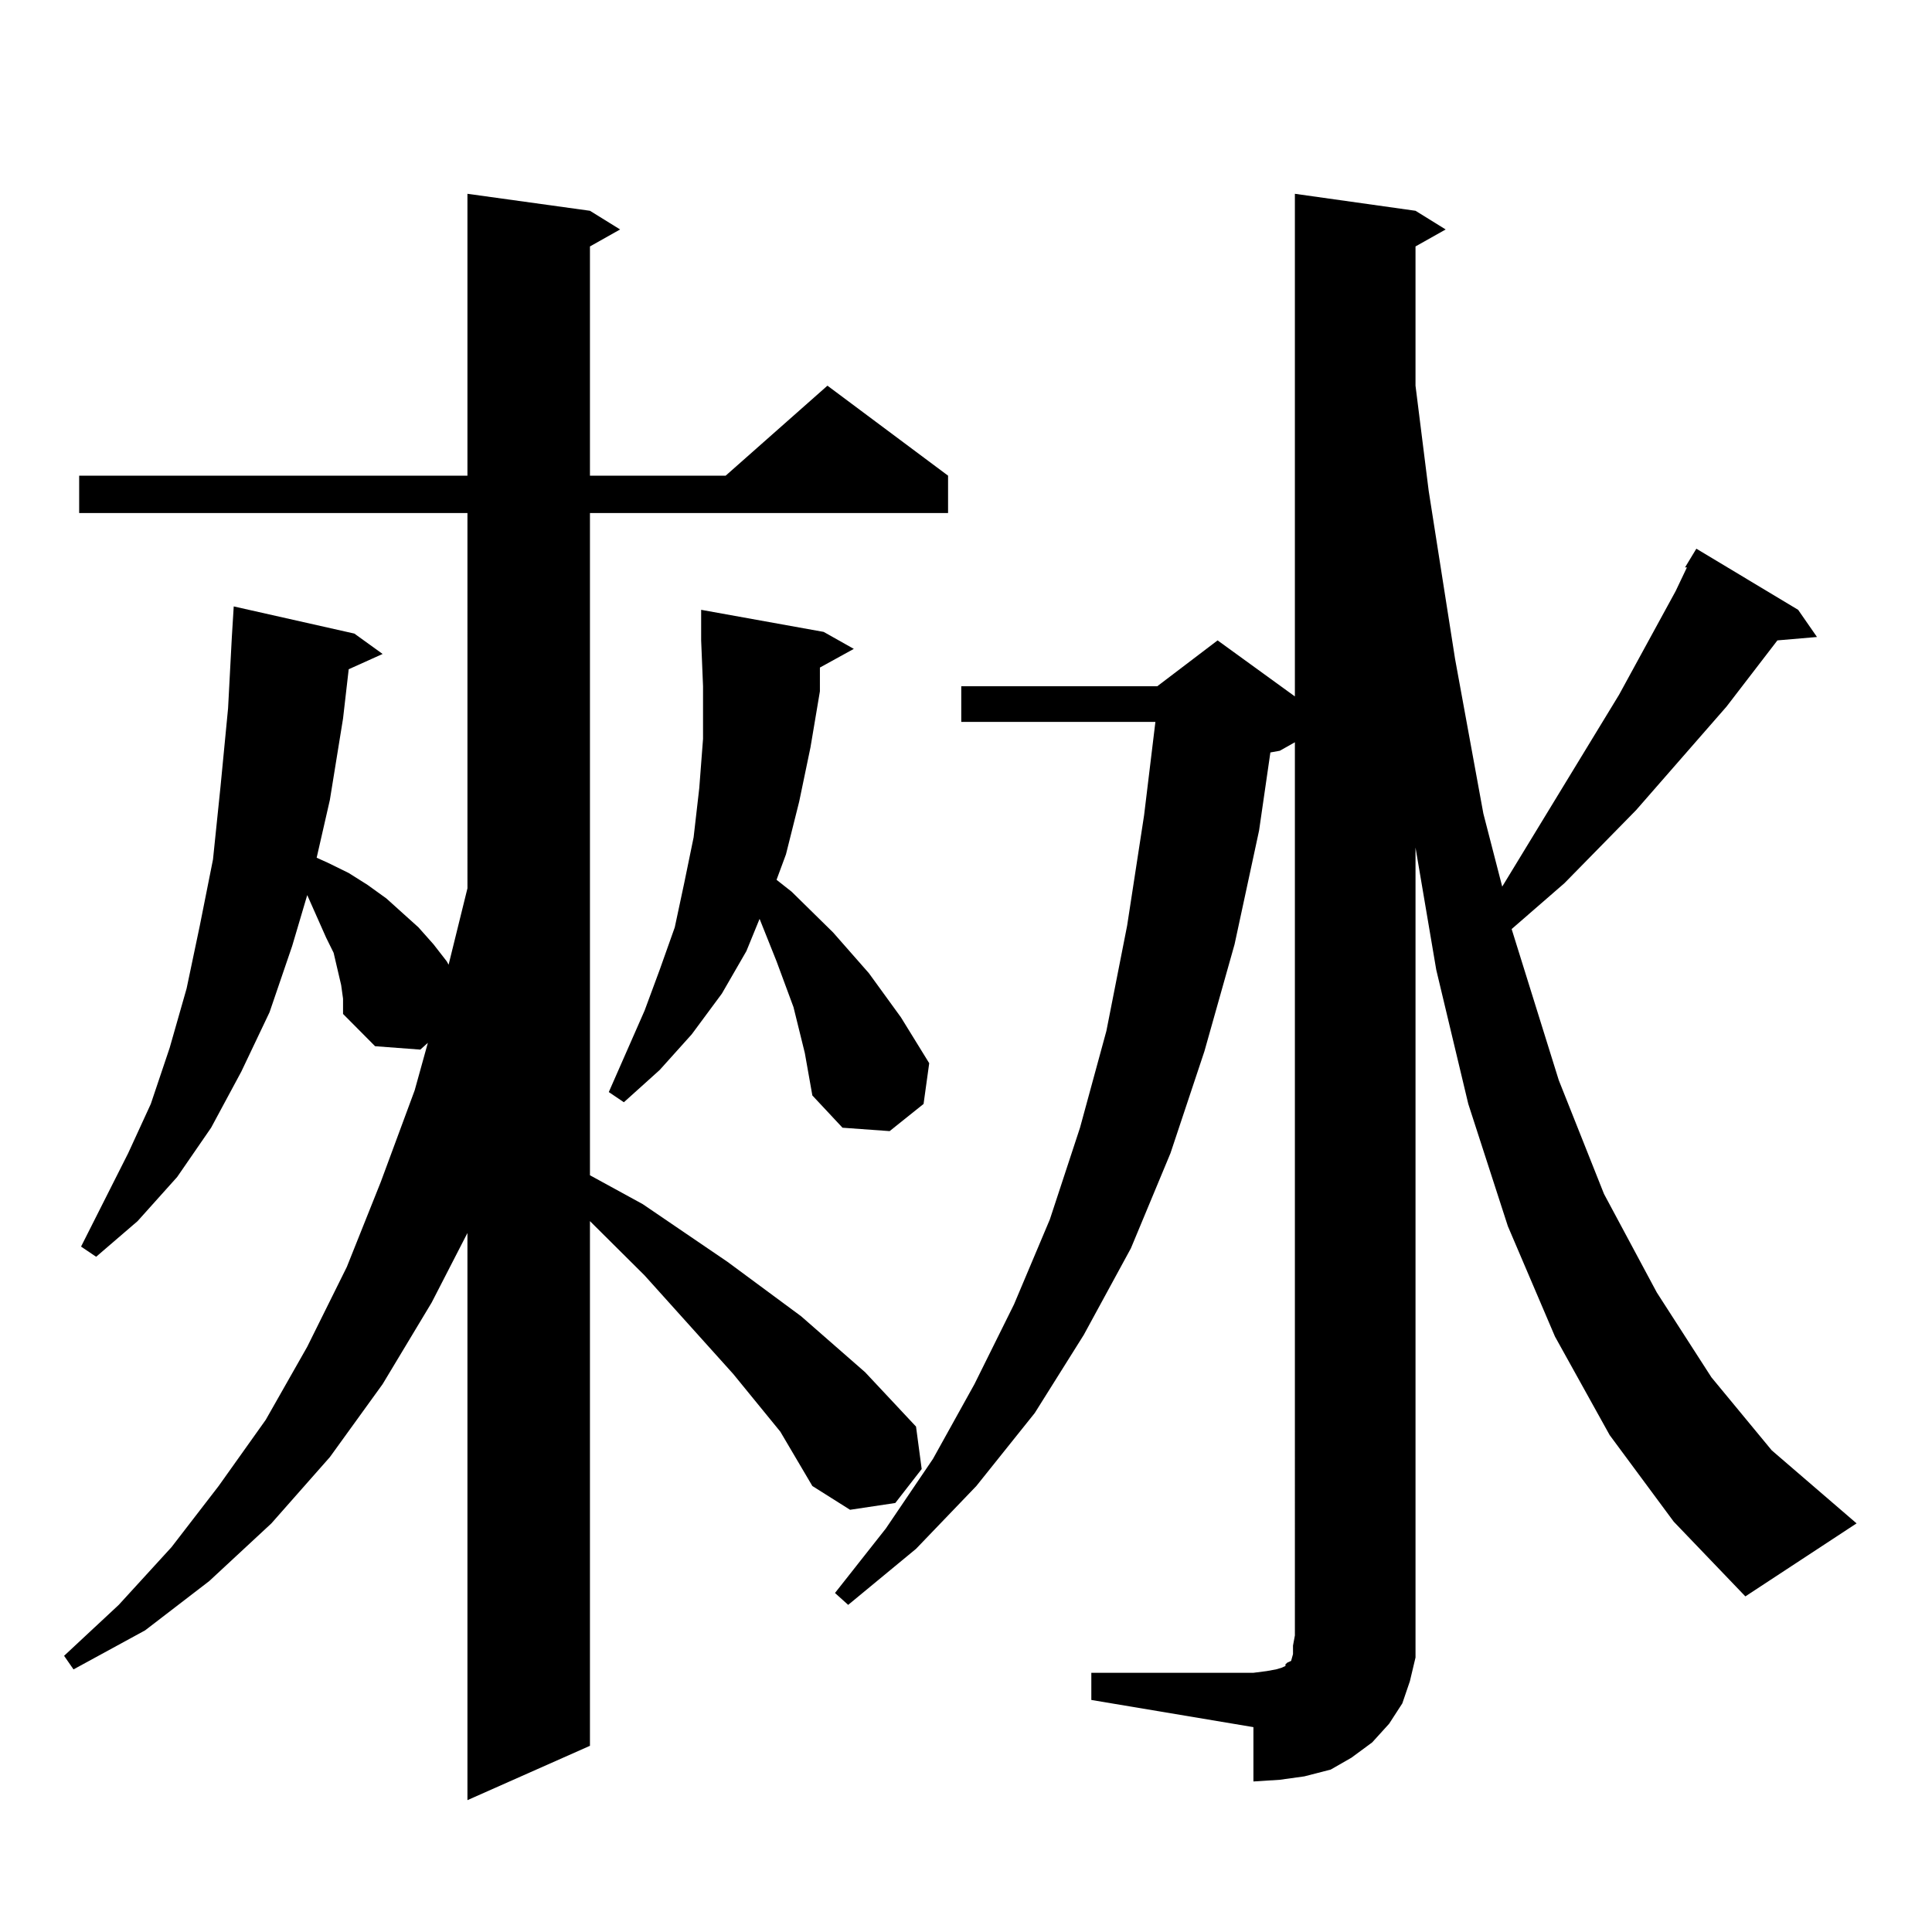
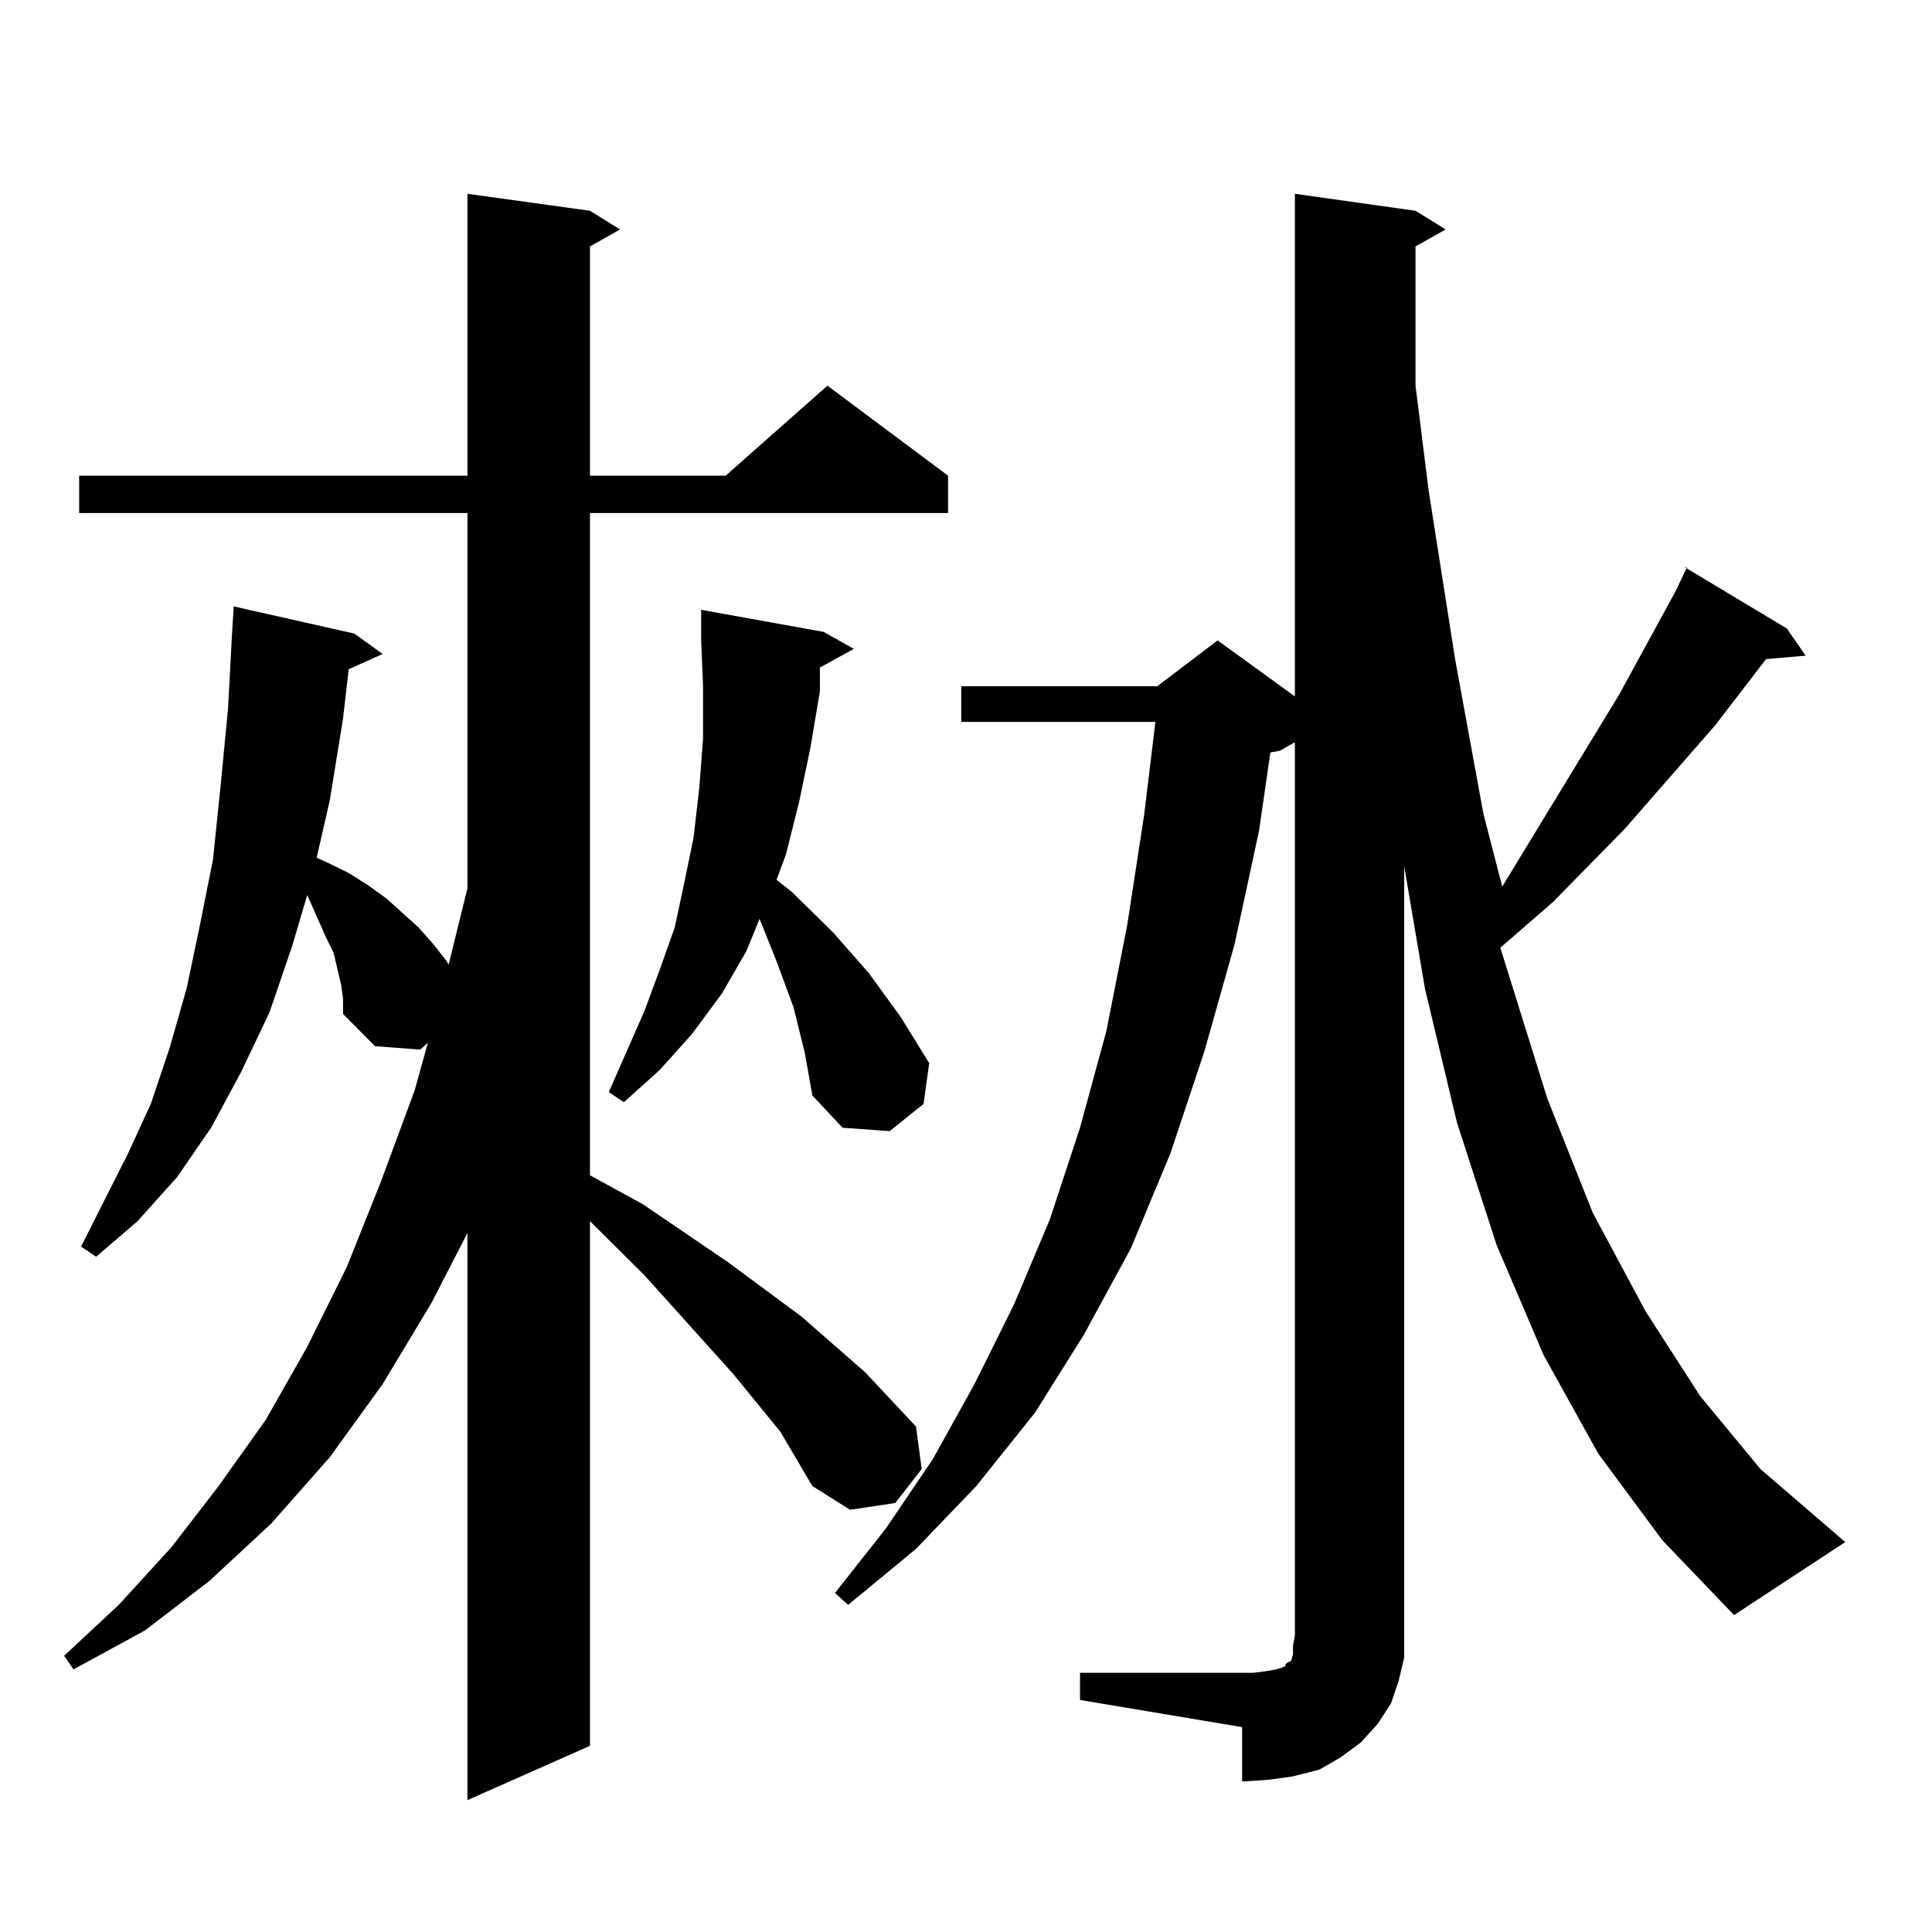
<svg xmlns="http://www.w3.org/2000/svg" version="1.1" id="图层_1" x="0px" y="0px" width="1000px" height="1000px" viewBox="0 0 1000 1000" enable-background="new 0 0 1000 1000" xml:space="preserve">
-   <path d="M403.893,741.031l-24.39-29.883l-45.853-50.977l-28.292-28.125v271.582l-63.413,28.125V638.199l-18.536,36.035  l-25.365,42.188l-27.316,37.793l-30.243,34.277l-32.194,29.883l-33.17,25.488l-37.072,20.215l-4.878-7.031l28.292-26.367  l27.316-29.883l24.39-31.641l24.39-34.277l21.463-37.793l20.487-41.309l17.561-43.945l17.561-47.461l6.829-24.609l-3.902,3.516  l-23.414-1.758l-16.585-16.699v-7.91l-0.976-7.031l-3.902-16.699l-3.902-7.91l-7.805-17.578l-1.951-4.395l-7.805,26.367  l-11.707,34.277l-14.634,30.762l-15.609,29.004l-17.561,25.488l-20.487,22.852l-21.463,18.457l-7.805-5.273l24.39-48.34  l11.707-25.488l9.756-29.004l8.78-30.762l6.829-32.52l6.829-34.277l3.902-37.793l3.902-40.43l1.951-36.914l0.976-15.82  l62.438,14.063l14.634,10.547l-17.561,7.91l-2.927,25.488l-6.829,42.188l-6.829,29.883l5.854,2.637l10.731,5.273l9.756,6.152  l9.756,7.031l8.78,7.91l7.805,7.031l7.805,8.789l6.829,8.789l0.976,1.758l9.756-39.551V265.543H40.975v-19.336h200.971V100.309  l63.413,8.789l15.609,9.668l-15.609,8.789v118.652h70.242l52.682-46.582l62.438,46.582v19.336H305.359v342.773l27.316,14.941  l43.901,29.883l38.048,28.125l33.17,29.004l26.341,28.125l2.927,21.973l-13.658,17.578l-23.414,3.516l-19.512-12.305  L403.893,741.031z M424.38,345.523v12.305l-4.878,29.004l-5.854,28.125l-6.829,27.246l-4.878,13.184l7.805,6.152l21.463,21.094  l18.536,21.094l16.585,22.852l14.634,23.73l-2.927,21.094l-17.561,14.063l-24.39-1.758l-15.609-16.699l-3.902-21.973l-5.854-23.73  l-8.78-23.73l-8.78-21.973l-6.829,16.699l-12.683,21.973l-15.609,21.094l-16.585,18.457l-18.536,16.699l-7.805-5.273l18.536-42.188  l7.805-21.094l7.805-21.973l4.878-22.852l4.878-23.73l2.927-25.488l1.951-25.488v-27.246l-0.976-23.73v-15.82l63.413,11.426  l15.609,8.789L424.38,345.523z M564.865,865.836h83.9l6.829-0.879l4.878-0.879l2.927-0.879l1.951-0.879v-0.879l0.976-0.879  l1.951-0.879l0.976-3.516v-4.395l0.976-5.273V384.195l-7.805,4.395l-4.878,0.879l-5.854,40.43l-12.683,58.887L623.4,544.156  l-17.561,52.734l-20.487,49.219l-24.39,44.824l-25.365,40.43l-30.243,37.793l-31.219,32.52l-35.121,29.004l-6.829-6.152  l26.341-33.398l24.39-36.035l21.463-38.672l20.487-41.309l18.536-43.945l15.609-47.461l13.658-50.098l10.731-54.492l8.78-57.129  l5.854-48.34H497.549v-18.457H599.01l31.219-23.73l39.999,29.004V100.309l62.438,8.789l15.609,9.668l-15.609,8.789v72.07  l6.829,54.492l13.658,87.012l14.634,79.98l9.756,37.793l60.486-99.316l29.268-53.613l5.854-12.305h-0.976l5.854-9.668l52.682,31.641  l9.756,14.063l-20.487,1.758l-26.341,34.277l-46.828,53.613l-37.072,37.793l-27.316,23.73l24.39,78.223l23.414,58.887l27.316,50.977  l28.292,43.945l31.219,37.793l43.901,37.793l-57.56,37.793l-37.072-38.672l-33.17-44.824l-28.292-50.977l-24.39-57.129  l-20.487-63.281l-16.585-69.434l-10.731-63.281V846.5v11.426l-2.927,12.305l-3.902,11.426l-6.829,10.547l-8.78,9.668l-10.731,7.91  l-10.731,6.152l-13.658,3.516l-12.683,1.758l-13.658,0.879v-28.125l-83.9-14.063V865.836z" />
+   <path d="M403.893,741.031l-24.39-29.883l-45.853-50.977l-28.292-28.125v271.582l-63.413,28.125V638.199l-18.536,36.035  l-25.365,42.188l-27.316,37.793l-30.243,34.277l-32.194,29.883l-33.17,25.488l-37.072,20.215l-4.878-7.031l28.292-26.367  l27.316-29.883l24.39-31.641l24.39-34.277l21.463-37.793l20.487-41.309l17.561-43.945l17.561-47.461l6.829-24.609l-3.902,3.516  l-23.414-1.758l-16.585-16.699v-7.91l-0.976-7.031l-3.902-16.699l-3.902-7.91l-7.805-17.578l-1.951-4.395l-7.805,26.367  l-11.707,34.277l-14.634,30.762l-15.609,29.004l-17.561,25.488l-20.487,22.852l-21.463,18.457l-7.805-5.273l24.39-48.34  l11.707-25.488l9.756-29.004l8.78-30.762l6.829-32.52l6.829-34.277l3.902-37.793l3.902-40.43l1.951-36.914l0.976-15.82  l62.438,14.063l14.634,10.547l-17.561,7.91l-2.927,25.488l-6.829,42.188l-6.829,29.883l5.854,2.637l10.731,5.273l9.756,6.152  l9.756,7.031l8.78,7.91l7.805,7.031l7.805,8.789l6.829,8.789l0.976,1.758l9.756-39.551V265.543H40.975v-19.336h200.971V100.309  l63.413,8.789l15.609,9.668l-15.609,8.789v118.652h70.242l52.682-46.582l62.438,46.582v19.336H305.359v342.773l27.316,14.941  l43.901,29.883l38.048,28.125l33.17,29.004l26.341,28.125l2.927,21.973l-13.658,17.578l-23.414,3.516l-19.512-12.305  L403.893,741.031z M424.38,345.523v12.305l-4.878,29.004l-5.854,28.125l-6.829,27.246l-4.878,13.184l7.805,6.152l21.463,21.094  l18.536,21.094l16.585,22.852l14.634,23.73l-2.927,21.094l-17.561,14.063l-24.39-1.758l-15.609-16.699l-3.902-21.973l-5.854-23.73  l-8.78-23.73l-8.78-21.973l-6.829,16.699l-12.683,21.973l-15.609,21.094l-16.585,18.457l-18.536,16.699l-7.805-5.273l18.536-42.188  l7.805-21.094l7.805-21.973l4.878-22.852l4.878-23.73l2.927-25.488l1.951-25.488v-27.246l-0.976-23.73v-15.82l63.413,11.426  l15.609,8.789L424.38,345.523z M564.865,865.836h83.9l6.829-0.879l4.878-0.879l2.927-0.879l1.951-0.879v-0.879l0.976-0.879  l1.951-0.879l0.976-3.516v-4.395l0.976-5.273V384.195l-7.805,4.395l-4.878,0.879l-5.854,40.43l-12.683,58.887L623.4,544.156  l-17.561,52.734l-20.487,49.219l-24.39,44.824l-25.365,40.43l-30.243,37.793l-31.219,32.52l-35.121,29.004l-6.829-6.152  l26.341-33.398l24.39-36.035l21.463-38.672l20.487-41.309l18.536-43.945l15.609-47.461l13.658-50.098l10.731-54.492l8.78-57.129  l5.854-48.34H497.549v-18.457H599.01l31.219-23.73l39.999,29.004V100.309l62.438,8.789l15.609,9.668l-15.609,8.789v72.07  l6.829,54.492l13.658,87.012l14.634,79.98l9.756,37.793l60.486-99.316l29.268-53.613l5.854-12.305h-0.976l52.682,31.641  l9.756,14.063l-20.487,1.758l-26.341,34.277l-46.828,53.613l-37.072,37.793l-27.316,23.73l24.39,78.223l23.414,58.887l27.316,50.977  l28.292,43.945l31.219,37.793l43.901,37.793l-57.56,37.793l-37.072-38.672l-33.17-44.824l-28.292-50.977l-24.39-57.129  l-20.487-63.281l-16.585-69.434l-10.731-63.281V846.5v11.426l-2.927,12.305l-3.902,11.426l-6.829,10.547l-8.78,9.668l-10.731,7.91  l-10.731,6.152l-13.658,3.516l-12.683,1.758l-13.658,0.879v-28.125l-83.9-14.063V865.836z" />
</svg>